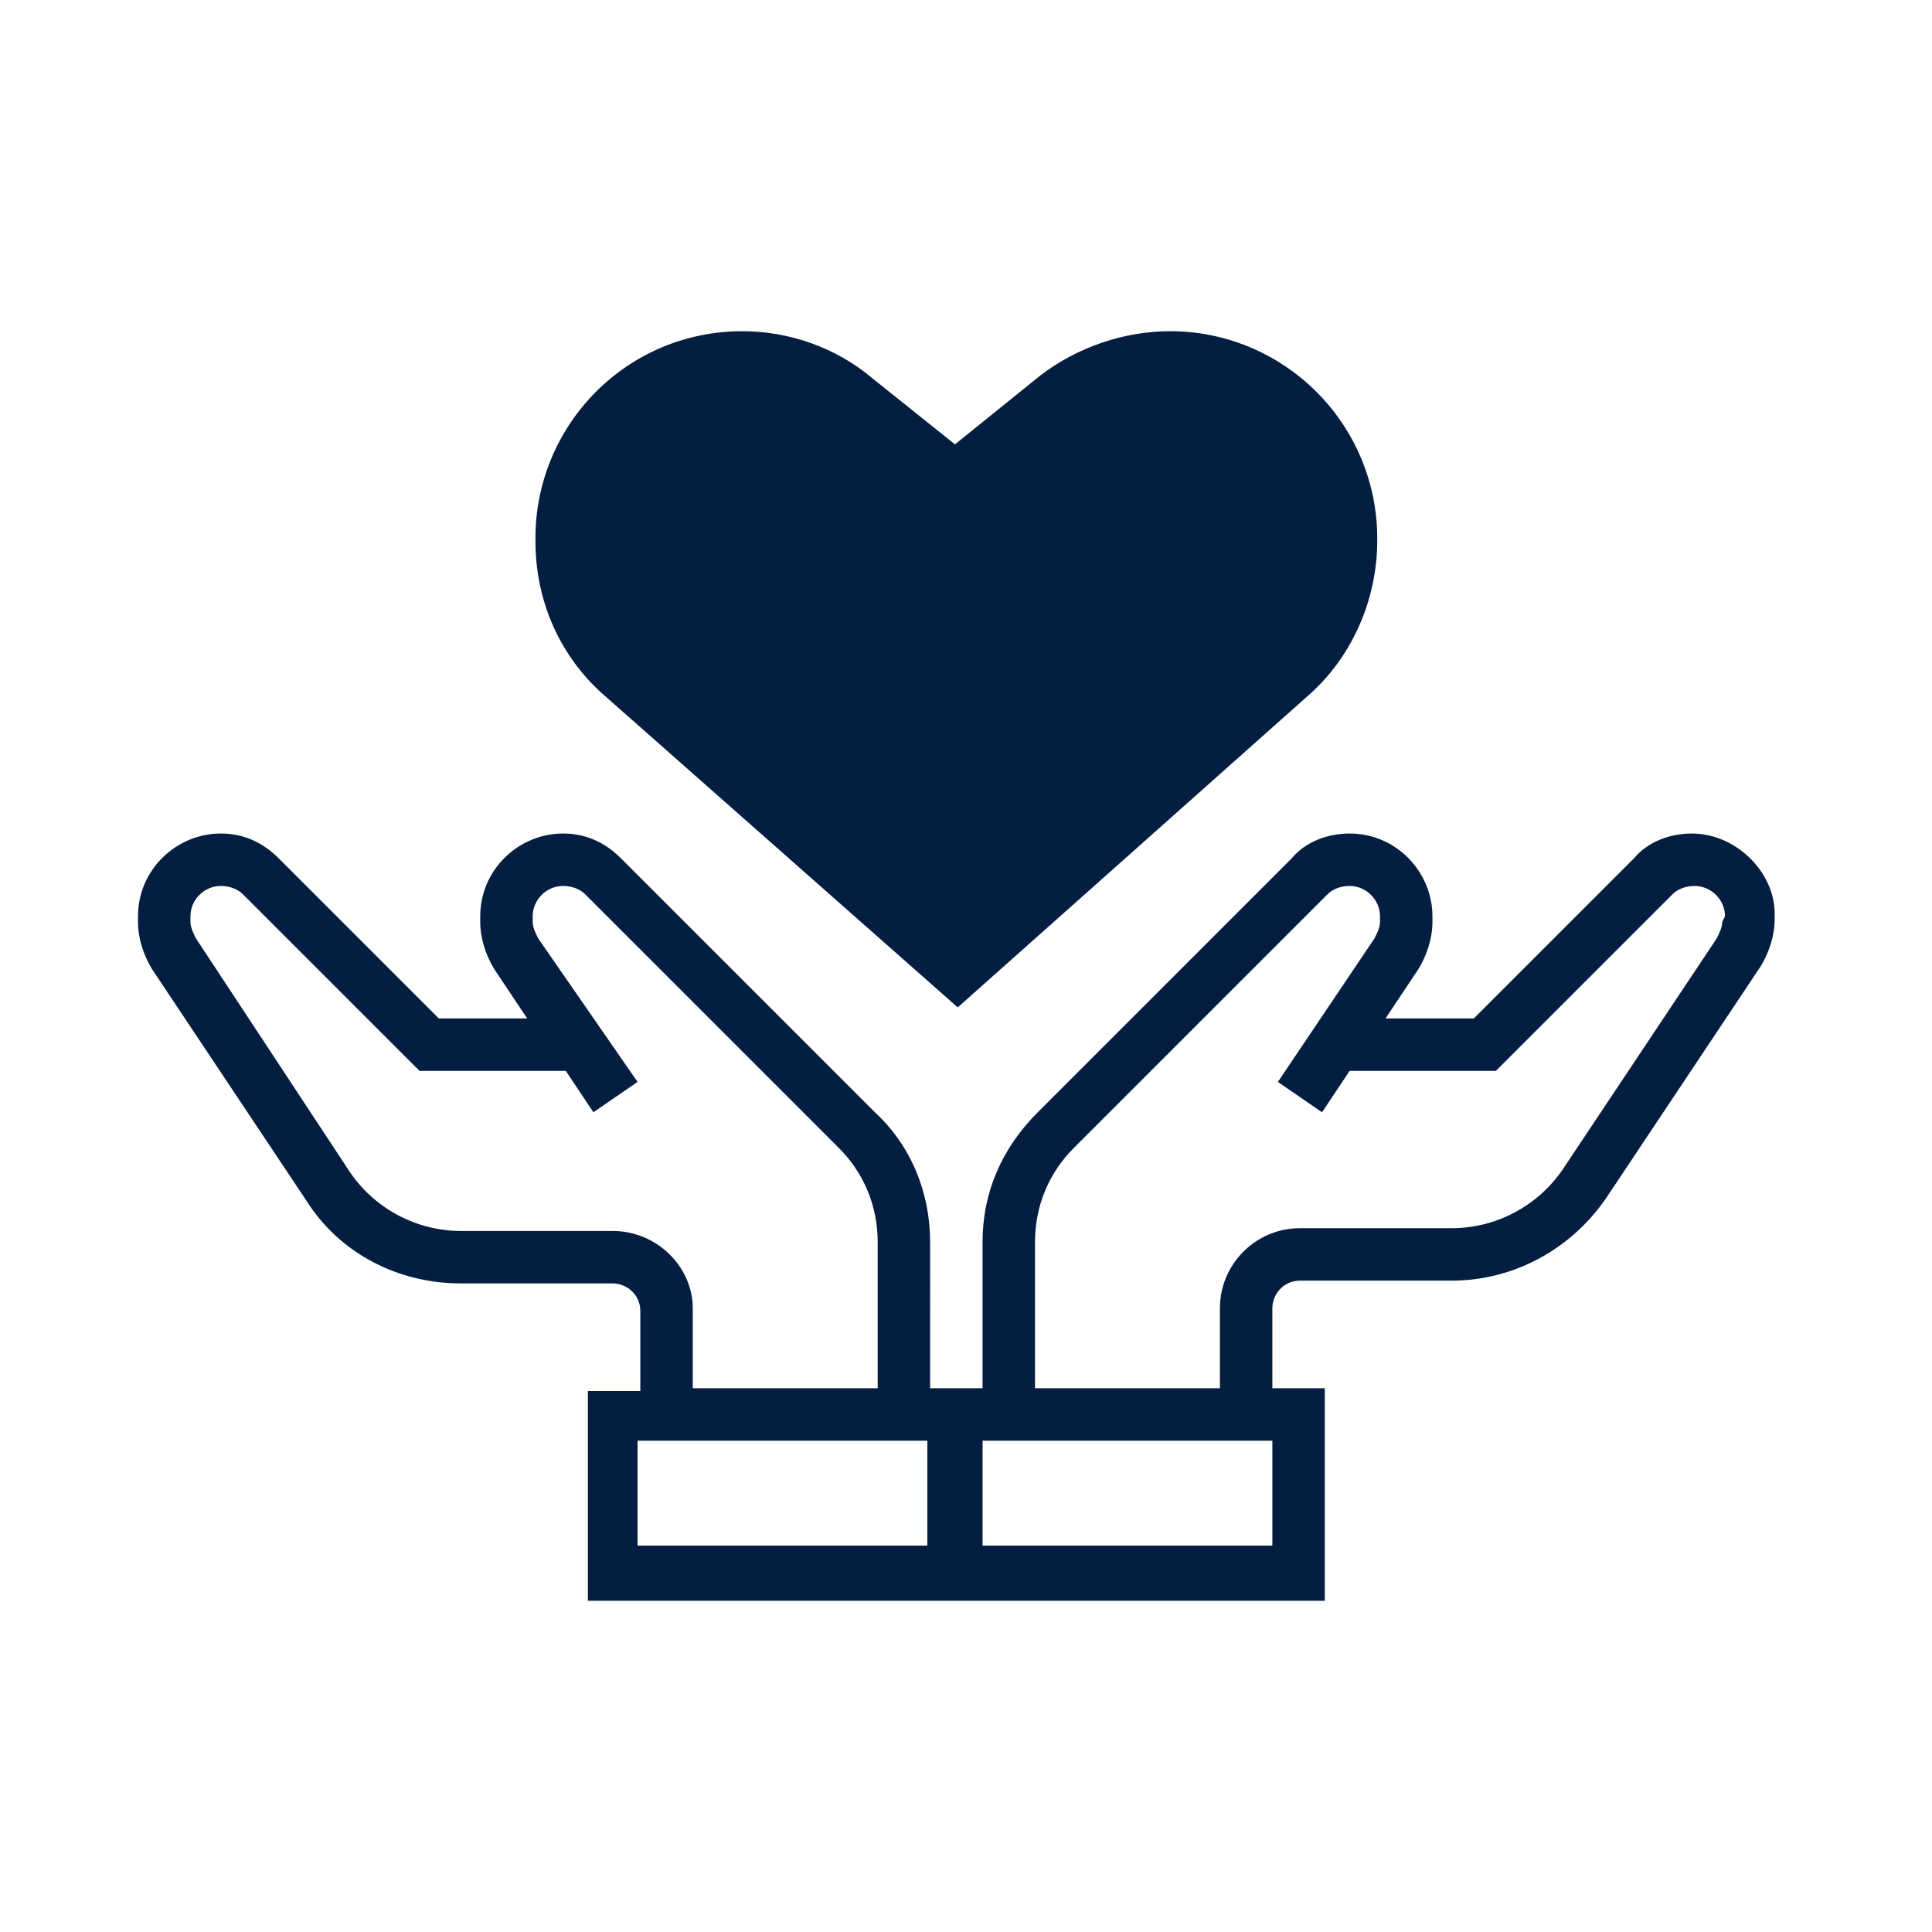
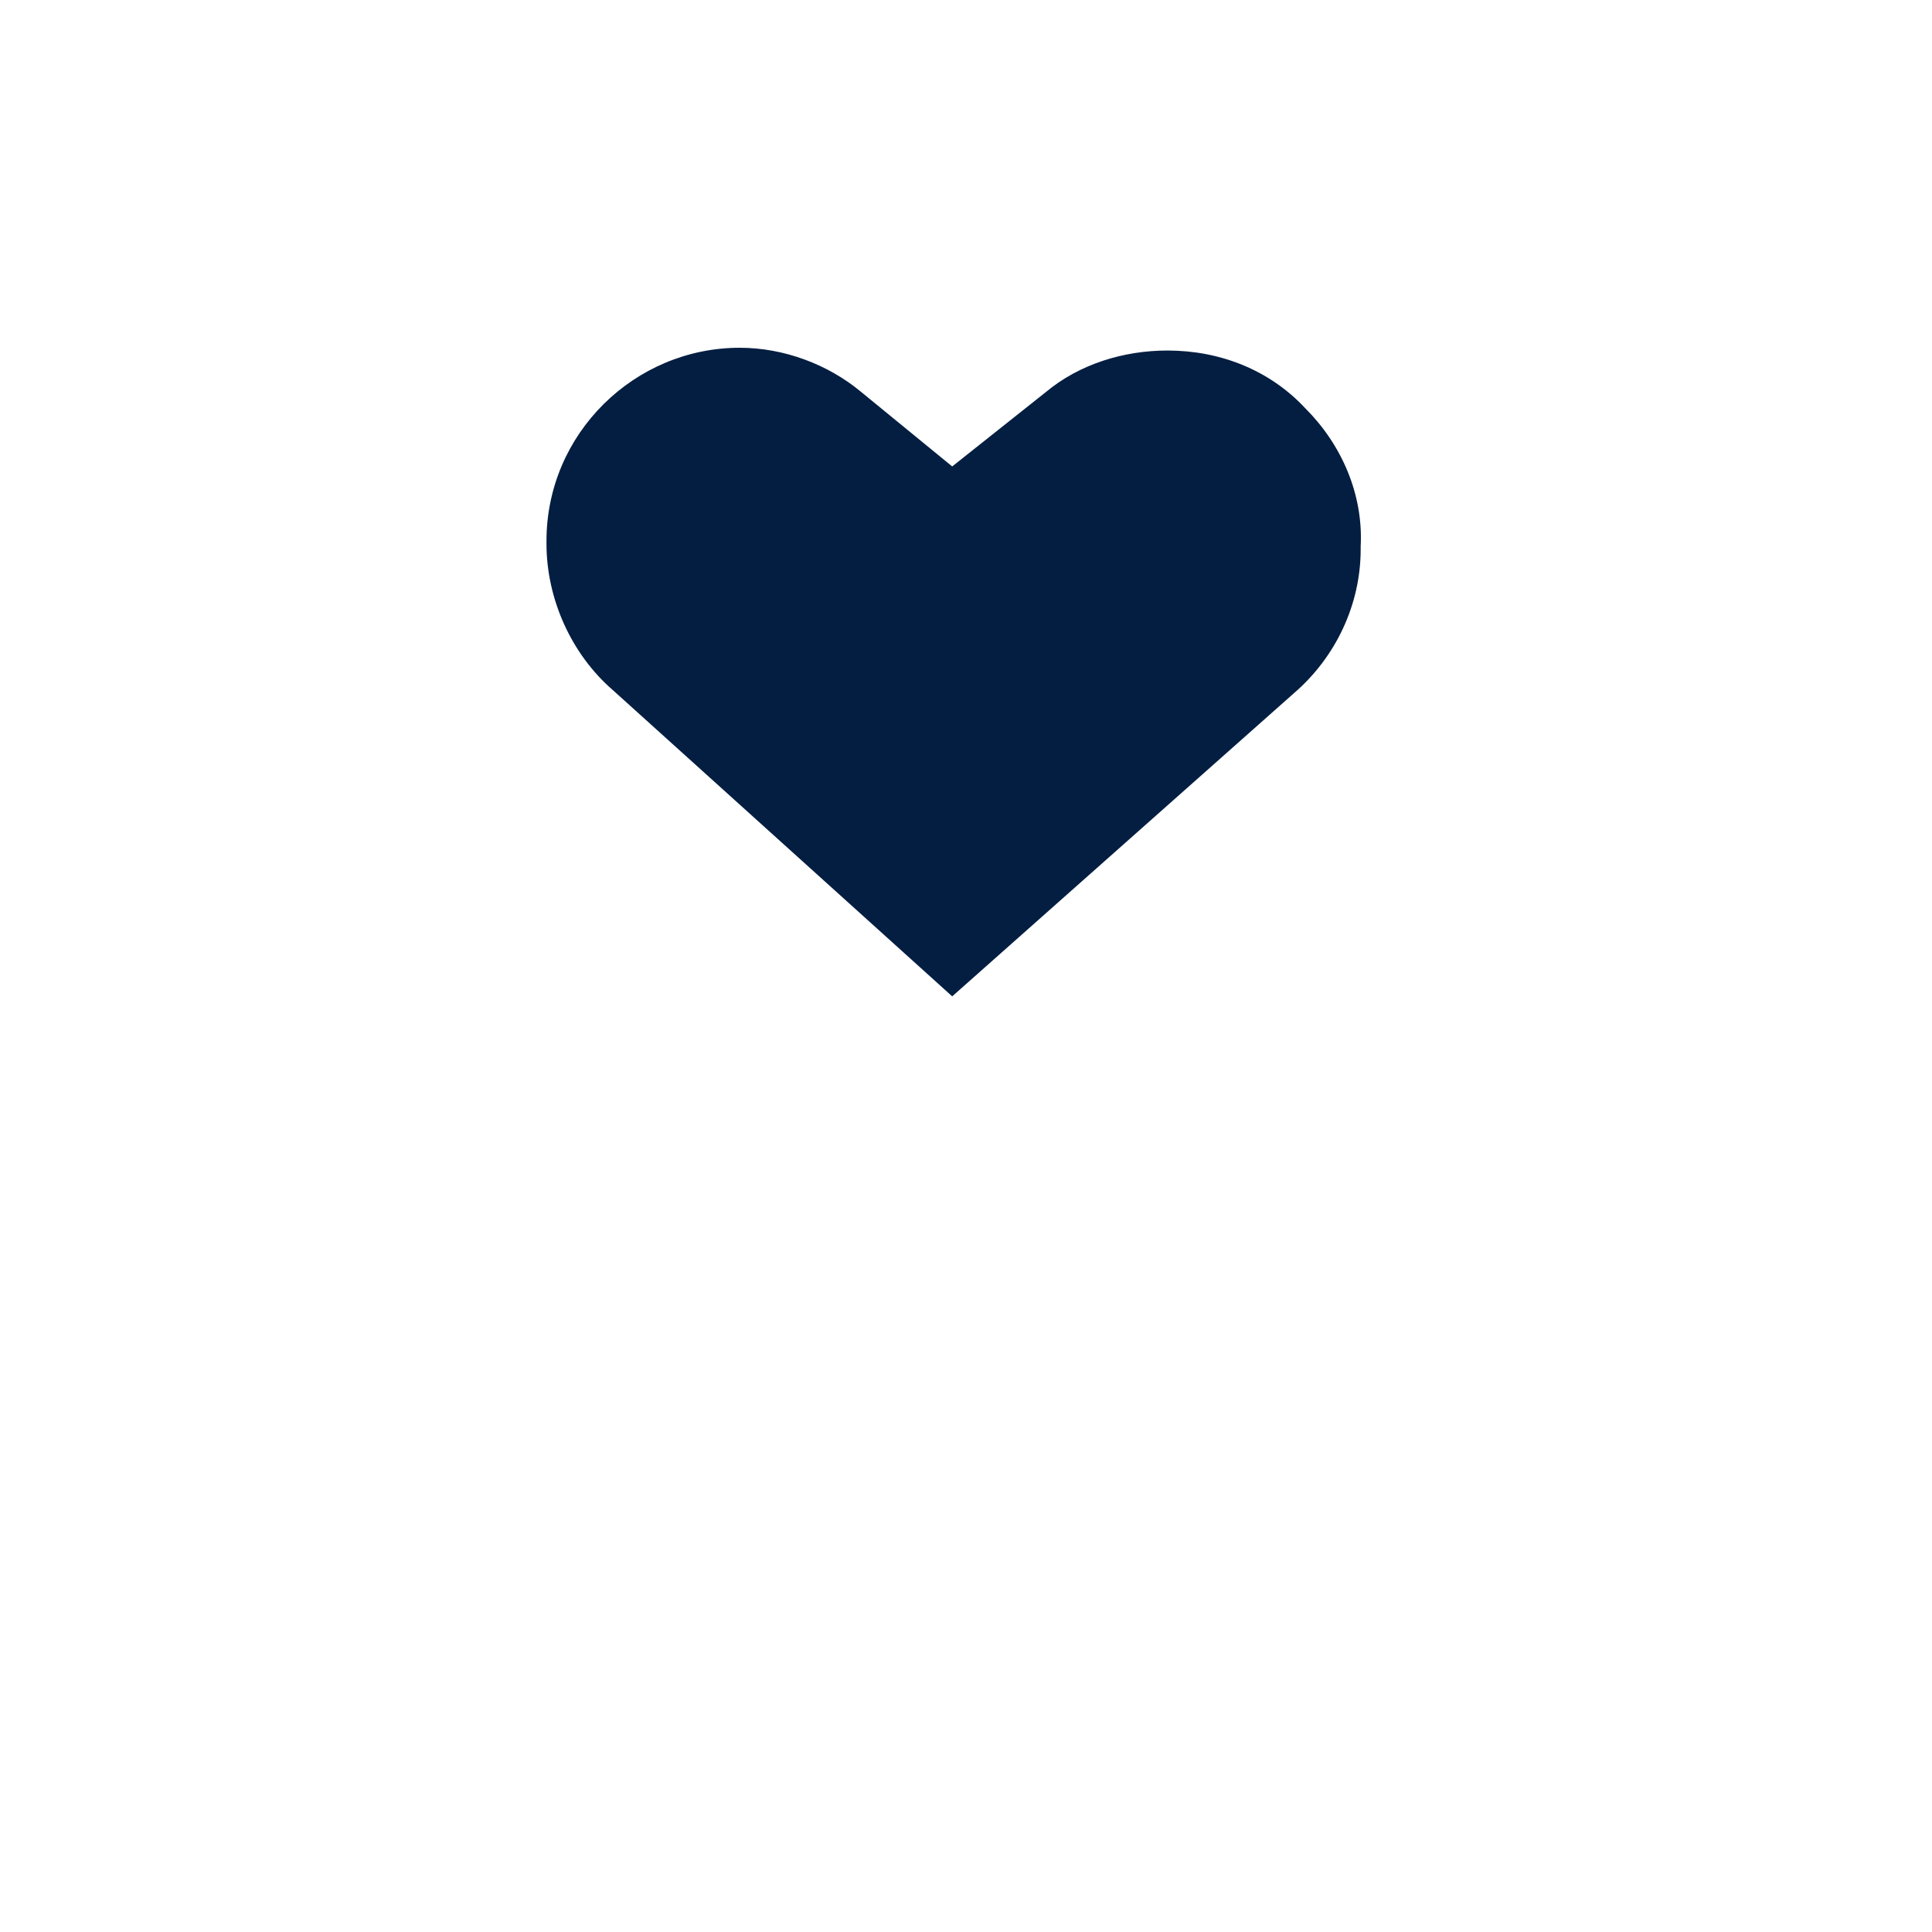
<svg xmlns="http://www.w3.org/2000/svg" version="1.1" id="Capa_1" x="0px" y="0px" viewBox="0 0 70 70" style="enable-background:new 0 0 70 70;" xml:space="preserve">
  <style type="text/css">
	.st0{fill:#041E41;}
</style>
  <path class="st0" d="M22.2,25c-1.5-1.3-2.4-3.3-2.4-5.3v-0.1c0-3.9,3.2-7,7-7c1.6,0,3.2,0.6,4.4,1.6l3.3,2.7l3.4-2.7  c1.2-1,2.8-1.5,4.4-1.5c1.9,0,3.7,0.7,5,2.1c1.3,1.3,2.1,3.1,2,5v0.1c0,2-0.9,3.9-2.4,5.2l-12.4,11L22.2,25z" />
-   <path class="st0" d="M42.4,13c1.7,0,3.4,0.7,4.6,1.9c1.2,1.2,1.9,2.9,1.9,4.6v0.1c0,1.9-0.8,3.6-2.2,4.9l-12,10.8L22.6,24.6  c-1.4-1.2-2.2-3-2.2-4.9v-0.1c0-3.6,2.9-6.5,6.5-6.5c1.5,0,2.9,0.5,4.1,1.4l3,2.4l0.6,0.5l0.6-0.5l3.1-2.5  C39.5,13.5,40.9,13,42.4,13 M42.4,12c-1.7,0-3.4,0.6-4.7,1.6l-3.1,2.5l-3-2.4c-1.3-1.1-3-1.7-4.7-1.7c-4.2,0-7.5,3.4-7.5,7.5v0.1  c0,2.2,0.9,4.2,2.5,5.6l12.8,11.3l12.7-11.3c1.6-1.4,2.5-3.5,2.5-5.6v-0.1c0-2-0.8-3.9-2.2-5.3S44.4,12,42.4,12z" />
  <g>
-     <path class="st0" d="M61.3,30.2c-0.8,0-1.6,0.3-2.1,0.9l-5.8,5.8h-3.2l1.2-1.8c0.3-0.5,0.5-1.1,0.5-1.7v-0.2c0-1.6-1.3-3-3-3   c-0.8,0-1.6,0.3-2.1,0.9l-9.2,9.2c-1.3,1.3-2,2.9-2,4.7v5.3h-1.9V45c0-1.8-0.7-3.5-2-4.7l-9.2-9.2c-0.6-0.6-1.3-0.9-2.1-0.9   c-1.6,0-3,1.3-3,3v0.2c0,0.6,0.2,1.2,0.5,1.7l1.2,1.8h-3.2l-5.8-5.8c-0.6-0.6-1.3-0.9-2.1-0.9c-1.6,0-3,1.3-3,3v0.2   c0,0.6,0.2,1.2,0.5,1.7l5.6,8.4c1.2,1.9,3.3,3,5.6,3h5.5c0.5,0,1,0.4,1,1v2.9h-1.9V58H48v-7.7h-1.9v-2.9c0-0.5,0.4-1,1-1h5.5   c2.2,0,4.3-1.1,5.6-3l5.6-8.4c0.3-0.5,0.5-1.1,0.5-1.7v-0.2C64.3,31.6,62.9,30.2,61.3,30.2z M22.2,44.6h-5.5c-1.6,0-3.1-0.8-4-2.1   L7.1,34c-0.1-0.2-0.2-0.4-0.2-0.6v-0.2c0-0.6,0.5-1.1,1.1-1.1c0.3,0,0.6,0.1,0.8,0.3l6.4,6.4h5.3l1,1.5l1.6-1.1L19.5,34   c-0.1-0.2-0.2-0.4-0.2-0.6v-0.2c0-0.6,0.5-1.1,1.1-1.1c0.3,0,0.6,0.1,0.8,0.3l9.2,9.2c0.9,0.9,1.4,2.1,1.4,3.4v5.3h-6.7v-2.9   C25.1,45.9,23.8,44.6,22.2,44.6z M33.7,56H23.1v-3.8h10.5V56H33.7z M46.1,56H35.6v-3.8h10.5V56z M62.4,33.4c0,0.2-0.1,0.4-0.2,0.6   l-5.6,8.4c-0.9,1.3-2.4,2.1-4,2.1h-5.5c-1.6,0-2.9,1.3-2.9,2.9v2.9h-6.7V45c0-1.3,0.5-2.5,1.4-3.4l9.2-9.2c0.2-0.2,0.5-0.3,0.8-0.3   c0.6,0,1.1,0.5,1.1,1.1v0.2c0,0.2-0.1,0.4-0.2,0.6l-3.5,5.2l1.6,1.1l1-1.5h5.3l6.4-6.4c0.2-0.2,0.5-0.3,0.8-0.3   c0.6,0,1.1,0.5,1.1,1.1L62.4,33.4L62.4,33.4z" />
-   </g>
+     </g>
</svg>